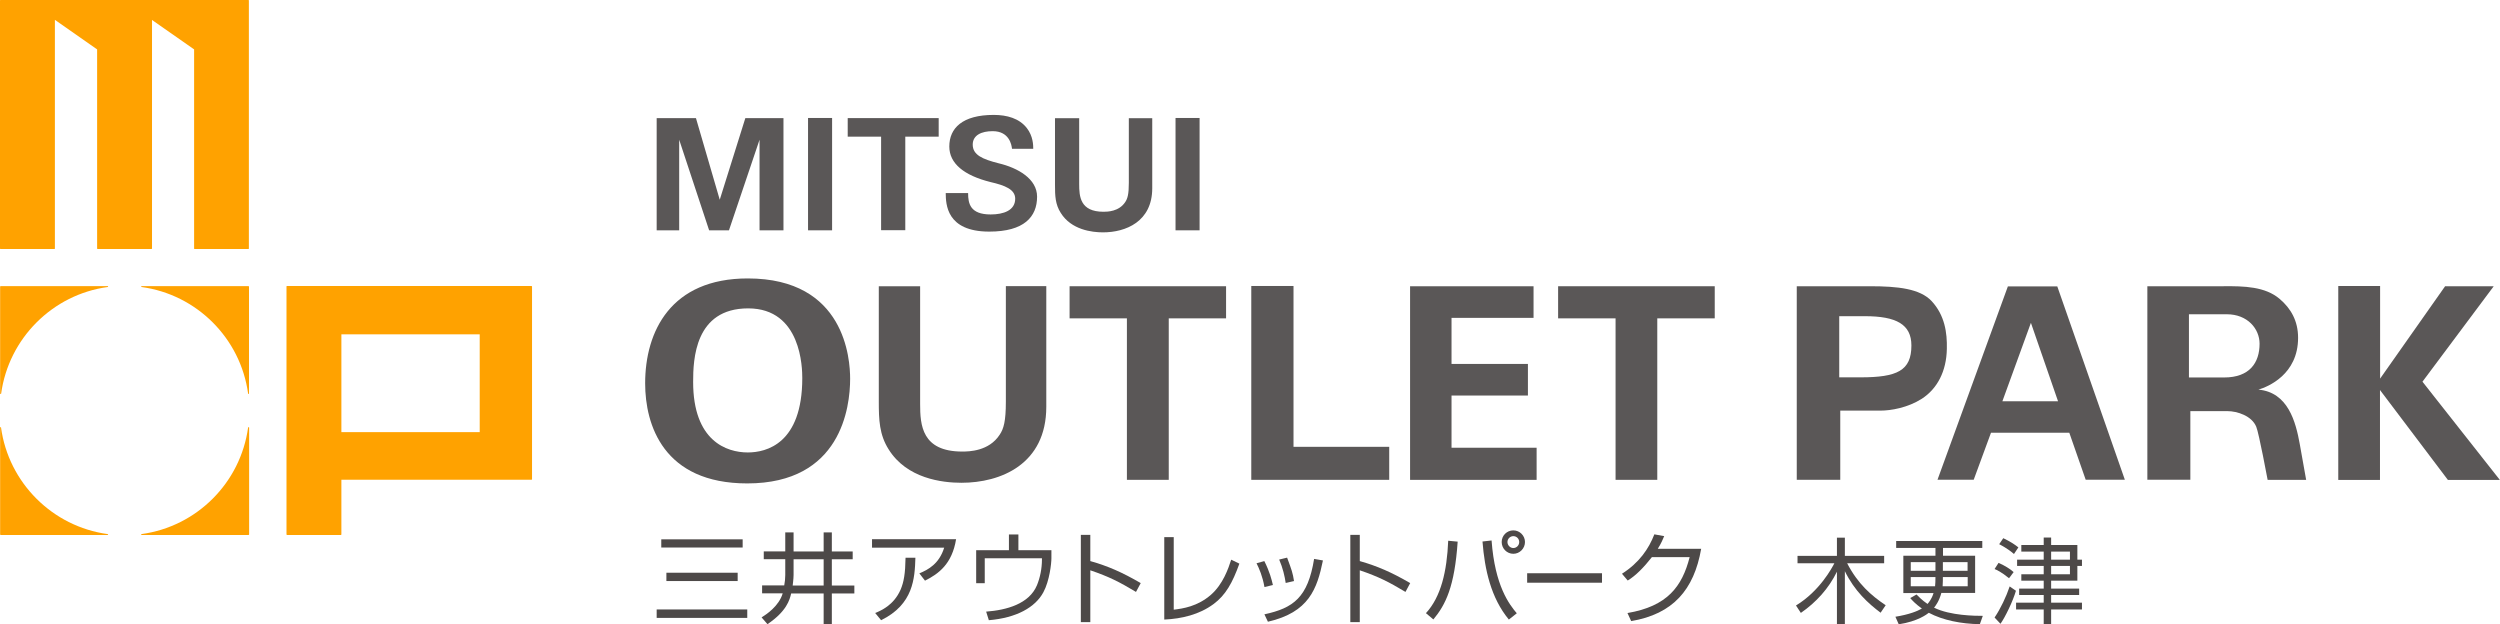
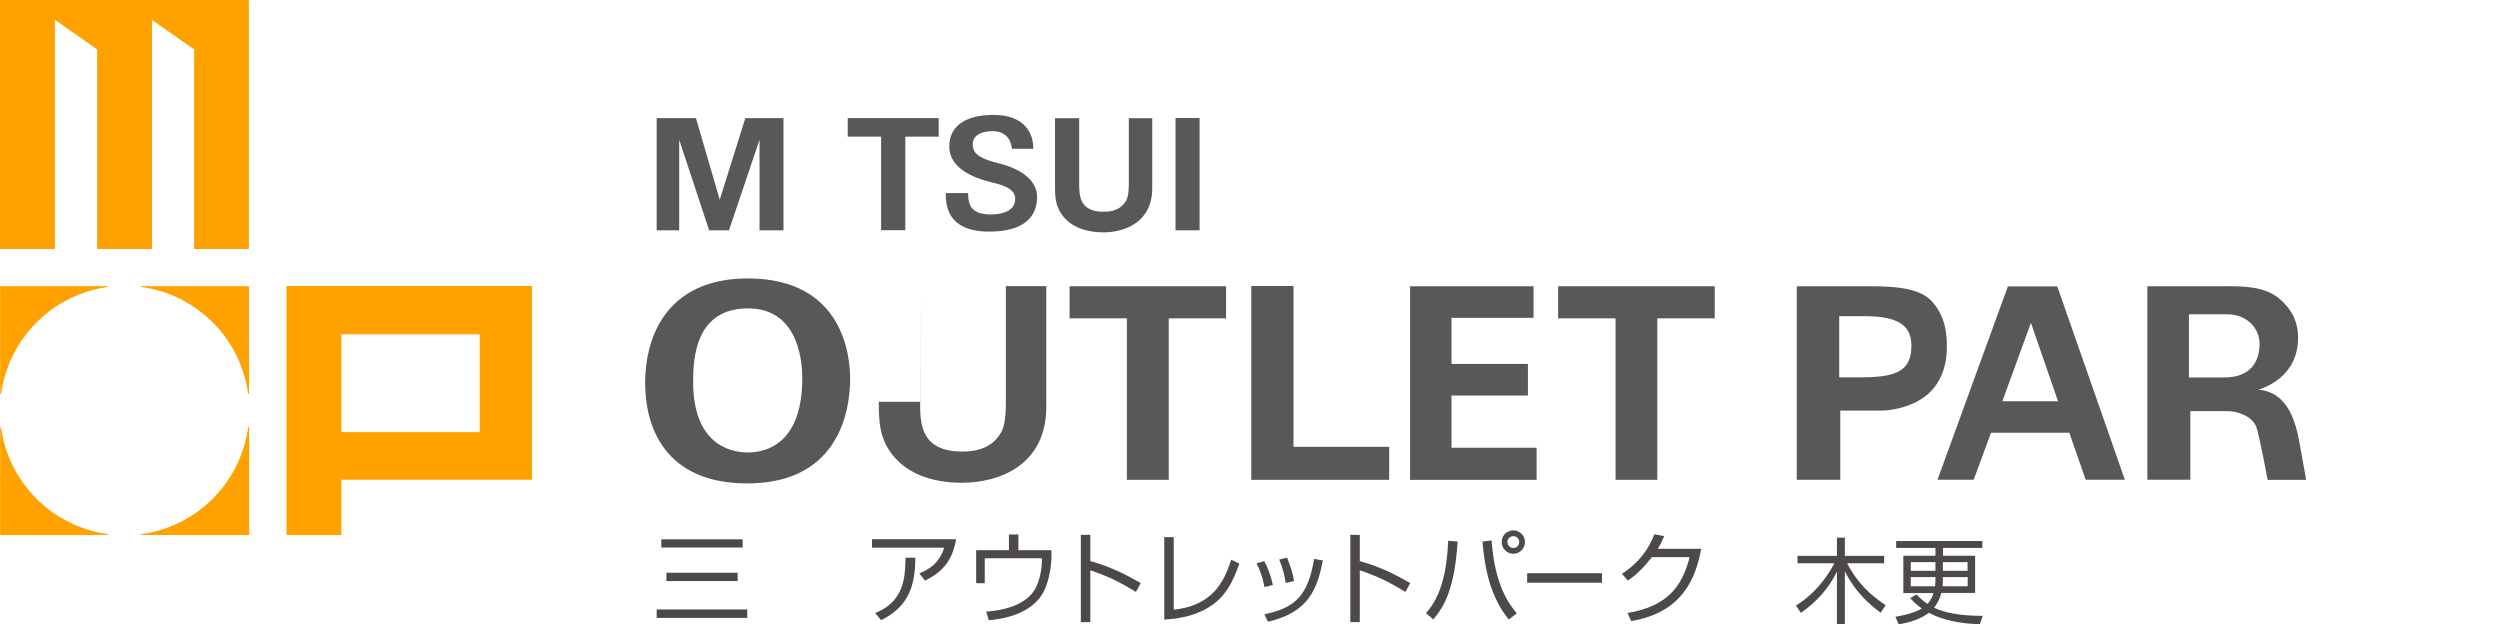
<svg xmlns="http://www.w3.org/2000/svg" id="_イヤー_2" width="195.38" height="48.79" viewBox="0 0 195.38 48.79">
  <defs>
    <style>.cls-1{fill:#5a5757;}.cls-2{fill:#4d4948;}.cls-3{fill:#ffa200;}</style>
  </defs>
  <g id="_イヤー_1-2">
    <g>
      <g>
        <path class="cls-2" d="M58.4,47.63v.66h-7.08v-.66h7.08Zm-.36-5.48v.64h-6.36v-.64h6.36Zm-.39,2.61v.65h-5.57v-.65h5.57Z" />
-         <path class="cls-2" d="M61.38,41.61h.64v1.49h2.35v-1.49h.64v1.49h1.63v.61h-1.63v2.05h1.76v.62h-1.76v2.4h-.64v-2.4h-2.54c-.11,.49-.35,1.39-1.85,2.4l-.46-.53c.35-.22,1.35-.86,1.65-1.88h-1.61v-.62h1.73c.05-.27,.08-.54,.08-.81v-1.24h-1.68v-.61h1.68v-1.49Zm.64,3.32c0,.32-.07,.8-.07,.83h2.42v-2.05h-2.35v1.21Z" />
        <path class="cls-2" d="M74.72,42.14c-.31,1.92-1.35,2.7-2.43,3.24l-.44-.57c.7-.29,1.55-.75,1.94-2.01h-5.64v-.66h6.57Zm-6.33,5.77c.46-.19,1.45-.6,1.99-1.82,.26-.61,.37-1.27,.39-2.5h.77c-.05,1.6-.15,3.64-2.68,4.88l-.46-.56Z" />
        <path class="cls-2" d="M79.59,41.77v1.23h2.58v.63c0,.38-.14,1.76-.63,2.66-.63,1.17-2.09,2-4.26,2.18l-.21-.67c1.59-.12,3.36-.6,3.97-2.06,.24-.58,.39-1.3,.39-2v-.11h-4.47v1.95h-.67v-2.58h2.56v-1.23h.73Z" />
        <path class="cls-2" d="M85.21,41.8v2.05c1.35,.38,2.48,.87,3.94,1.72l-.37,.69c-1.3-.78-2.1-1.19-3.57-1.69v4.05h-.74v-6.82h.74Z" />
        <path class="cls-2" d="M91.72,47.65c.73-.09,1.86-.25,2.91-1.16,.95-.83,1.37-2.06,1.59-2.75l.64,.31c-.53,1.48-1.07,2.46-2.02,3.16-1.11,.82-2.48,1.15-3.85,1.21v-6.44h.74v5.68Z" />
        <path class="cls-2" d="M98.82,45.88c-.15-.85-.41-1.44-.62-1.86l.61-.17c.42,.84,.57,1.44,.67,1.87l-.66,.16Zm0,2.13c2.26-.49,3.39-1.31,3.88-4.33l.69,.12c-.46,2.23-1.09,4.05-4.3,4.79l-.27-.57Zm1.66-2.45c-.08-.53-.22-1.16-.51-1.83l.62-.15c.36,.97,.44,1.19,.54,1.83l-.65,.15Z" />
        <path class="cls-2" d="M106.27,41.8v2.05c1.34,.38,2.48,.87,3.94,1.72l-.37,.69c-1.3-.78-2.1-1.19-3.57-1.69v4.05h-.74v-6.82h.74Z" />
        <path class="cls-2" d="M111.44,47.92c1.18-1.28,1.64-3.27,1.74-5.66l.74,.07c-.24,3.52-.94,4.93-1.9,6.08l-.58-.49Zm5.13-5.68c.26,3.56,1.39,5,1.97,5.69l-.62,.49c-1.4-1.69-1.89-3.91-2.06-6.1l.7-.08Zm1.7,1.04c-.5,0-.91-.41-.91-.92s.41-.91,.91-.91,.91,.41,.91,.91-.41,.92-.91,.92Zm0-1.38c-.25,0-.46,.21-.46,.46s.21,.47,.46,.47,.46-.21,.46-.47-.21-.46-.46-.46Z" />
        <path class="cls-2" d="M125.2,44.8v.74h-5.85v-.74h5.85Z" />
        <path class="cls-2" d="M132.95,42.89c-.56,3.21-2.21,5.1-5.47,5.65l-.29-.63c3.12-.53,4.27-2.07,4.86-4.37h-2.95c-.63,.8-1.25,1.44-1.89,1.83l-.45-.53c1.35-.86,2.1-1.96,2.53-3.08l.77,.14c-.12,.28-.2,.5-.5,.99h3.4Z" />
      </g>
      <g>
        <g>
          <g>
            <path class="cls-1" d="M140.42,22.37h5.73c2.18,0,3.9,.19,4.81,1.16,1.03,1.11,1.22,2.48,1.19,3.73-.03,1.76-.75,3.12-1.95,3.9-1.11,.71-2.43,.93-3.23,.93h-3.15v5.41h-3.4v-15.13Zm3.31,7.12h1.67c2.87,0,3.98-.52,3.98-2.49,0-1.65-1.18-2.29-3.64-2.29h-2v4.79Z" />
-             <path class="cls-1" d="M182.75,22.35h3.26v7.24l5.08-7.22h3.8l-5.57,7.46,6.05,7.68h-4.06l-5.31-7.03v7.03h-3.26v-15.15Z" />
            <path class="cls-1" d="M167.82,22.37h5.89c1.7-.02,3.32,.03,4.45,.99,.87,.74,1.44,1.71,1.44,3.04,0,2.87-2.36,3.83-3.1,4.05,2.32,.21,2.92,2.53,3.23,4.25,.19,1.04,.5,2.8,.5,2.8h-3.01s-.68-3.65-.89-4.15c-.35-.85-1.48-1.22-2.26-1.22h-2.89v5.36h-3.36v-15.13Zm3.25,7.13h2.75c1.99,0,2.77-1.15,2.77-2.64,0-1.16-.94-2.3-2.56-2.3h-2.96v4.95Z" />
            <path class="cls-1" d="M155.59,33.82h6.13l1.28,3.67h3.06l-5.28-15.11h-3.86l-5.5,15.11h2.83l1.35-3.67Zm3.13-8.59l2.12,6.13h-4.35l2.23-6.13Z" />
          </g>
          <g>
            <path class="cls-1" d="M97.79,22.35h3.3v12.57h7.48v2.58h-10.78v-15.14Z" />
            <path class="cls-1" d="M110.19,22.37h9.66v2.47h-6.41v3.6h5.97v2.47h-5.97v4.08h6.65v2.51h-9.89v-15.12Z" />
            <path class="cls-1" d="M126.26,24.88h-4.49v-2.51h12.24v2.51h-4.49v12.62h-3.26v-12.62Z" />
            <path class="cls-1" d="M58.44,21.76c7.63,0,8,6.34,8,7.84,0,2.22-.7,8.18-8.04,8.18-6.55,0-7.98-4.57-7.98-7.82,0-4.07,2.01-8.2,8.02-8.2Zm0,13.6c1.46,0,4.26-.69,4.26-5.81,0-.74-.05-5.45-4.23-5.45s-4.3,4.01-4.3,5.75c0,4.61,2.61,5.51,4.27,5.51Z" />
-             <path class="cls-1" d="M71.91,22.37v9.2c0,1.65,.13,3.72,3.29,3.72,.52,0,2.09-.02,2.93-1.32,.31-.46,.48-1.05,.48-2.58v-9.03h3.16v9.43c0,4.5-3.57,5.94-6.63,5.94-1.51,0-4.27-.33-5.69-2.61-.73-1.15-.77-2.32-.77-3.72v-9.03h3.24Z" />
+             <path class="cls-1" d="M71.91,22.37v9.2c0,1.65,.13,3.72,3.29,3.72,.52,0,2.09-.02,2.93-1.32,.31-.46,.48-1.05,.48-2.58v-9.03h3.16v9.43c0,4.5-3.57,5.94-6.63,5.94-1.51,0-4.27-.33-5.69-2.61-.73-1.15-.77-2.32-.77-3.72h3.24Z" />
            <path class="cls-1" d="M88.07,24.88h-4.48v-2.51h12.23v2.51h-4.48v12.62h-3.27v-12.62Z" />
          </g>
        </g>
        <g>
          <path class="cls-1" d="M51.32,9.23h3.07l1.86,6.38,2-6.38h2.98v8.77h-1.87v-7.08l-2.39,7.08h-1.55l-2.34-7.08v7.08h-1.76V9.23Z" />
-           <path class="cls-1" d="M63.15,9.22h1.88v8.78h-1.88V9.22Z" />
          <path class="cls-1" d="M68.86,10.68h-2.61v-1.45h7.11v1.45h-2.61v7.31h-1.89v-7.31Z" />
          <path class="cls-1" d="M84.34,9.23v5.16c0,.96,.07,2.16,1.9,2.16,.3,0,1.21-.01,1.7-.76,.18-.27,.28-.61,.28-1.49v-5.06h1.83v5.47c0,2.61-2.07,3.45-3.85,3.45-.87,0-2.48-.2-3.3-1.52-.43-.67-.45-1.35-.45-2.16v-5.24h1.88Z" />
          <path class="cls-1" d="M91.87,9.22h1.88v8.78h-1.88V9.22Z" />
          <path class="cls-1" d="M75.66,15.1c0,.79,.15,1.66,1.76,1.66,1.02,0,1.92-.32,1.92-1.23,0-.73-.8-1.04-1.92-1.3-2.09-.52-3.23-1.46-3.23-2.78,0-1.44,1.03-2.47,3.47-2.47,1.04,0,2,.27,2.59,1.03,.49,.63,.5,1.33,.5,1.62h-1.66c-.03-.3-.21-1.38-1.51-1.38-.87,0-1.56,.31-1.56,1.05,0,.81,.76,1.14,2.02,1.46,1.52,.36,3.01,1.22,3.01,2.61,0,1.58-1.02,2.73-3.74,2.73-3.36,0-3.39-2.16-3.4-3.01h1.75Z" />
        </g>
      </g>
      <path class="cls-3" d="M8.41,41.74c-4.31-.59-7.74-4.01-8.33-8.33,0-.02-.02-.03-.04-.03-.02,0-.03,.02-.03,.03v8.36s.02,.04,.04,.04H8.41s.04-.01,.04-.03c0-.02-.01-.03-.03-.04Zm11.02-8.36s-.03,.01-.04,.03c-.59,4.32-4.01,7.74-8.33,8.33-.02,0-.03,.02-.03,.04,0,.02,.02,.03,.04,.03h8.36s.04-.02,.04-.04v-8.36s-.02-.03-.03-.03ZM.05,30.79s.03-.01,.04-.03c.59-4.31,4.01-7.74,8.33-8.33,.02,0,.03-.02,.03-.04,0-.02-.02-.03-.04-.03H.05s-.04,.02-.04,.04v8.36s.01,.03,.03,.04Zm41.5-8.44H22.43s-.04,.01-.04,.03v19.39s.02,.04,.04,.04h4.22s.03-.02,.03-.04v-4.28h14.87s.03-.01,.03-.03v-15.07s-.01-.03-.03-.03Zm-4.06,11.42h-10.81v-7.64h10.81v7.64ZM19.43,0H.03s-.03,.01-.03,.03V19.43s.02,.03,.03,.03H4.26s.03-.01,.03-.03V1.55l3.3,2.31h0v15.57s.02,.03,.03,.03h4.22s.04-.01,.04-.03V1.56l3.29,2.3h0v15.57s.01,.03,.03,.03h4.22s.03-.01,.03-.03V.03s-.02-.03-.03-.03Zm0,22.36H11.07s-.03,.02-.04,.03c0,.02,.01,.04,.03,.04,4.32,.59,7.74,4.01,8.33,8.33,0,.02,.02,.03,.04,.03,.02,0,.03-.02,.03-.03v-8.36s-.02-.04-.04-.04Z" />
      <g>
        <path class="cls-2" d="M146.98,47.89c-.96-.72-2.04-1.69-2.8-3.25v4.15h-.62v-4.11c-.64,1.31-1.63,2.4-2.82,3.22l-.38-.58c1.86-1.13,2.82-2.95,3-3.3h-2.88v-.58h3.08v-1.42h.62v1.42h3.07v.58h-2.89c.83,1.61,1.88,2.52,3.01,3.28l-.4,.59Z" />
        <path class="cls-2" d="M154.36,43.42v2.92h-2.64c-.18,.67-.47,1.03-.57,1.15,1.27,.63,3.24,.64,3.81,.64l-.23,.65c-1.46-.02-2.9-.31-3.99-.89-.14,.11-.85,.67-2.35,.9l-.26-.59c1.1-.18,1.72-.44,2.07-.64-.5-.36-.77-.65-.91-.82l.49-.28c.18,.18,.42,.44,.86,.74,.09-.11,.32-.36,.47-.85h-2.36v-2.92h2.51v-.61h-3.07v-.54h6.73v.54h-3.07v.61h2.51Zm-3.1,1.19v-.68h-1.93v.68h1.93Zm-.03,1.21c.02-.2,.03-.43,.03-.72h-1.93v.72h1.9Zm.61-.72c0,.16,0,.45-.02,.72h1.96v-.72h-1.94Zm0-1.17v.68h1.93v-.68h-1.93Z" />
-         <path class="cls-2" d="M155.88,48.26c.47-.69,.92-1.65,1.18-2.43l.49,.34c-.23,.8-.84,2.07-1.21,2.58l-.46-.49Zm1.13-3.07c-.6-.49-.94-.64-1.13-.72l.31-.48c.42,.17,.95,.5,1.18,.72l-.36,.48Zm.39-1.89c-.46-.41-1.04-.71-1.16-.77l.32-.47c.54,.26,.88,.48,1.18,.72l-.34,.51Zm2.9,3.8h2.41v.53h-2.41v1.14h-.58v-1.14h-2.16v-.53h2.16v-.6h-1.92v-.5h1.92v-.62h-1.75v-.5h1.75v-.65h-2.08v-.49h2.08v-.63h-1.75v-.52h1.75v-.58h.58v.58h2.05v1.15h.36v.49h-.36v1.15h-2.05v.62h2.19v.5h-2.19v.6Zm1.47-3.99h-1.47v.63h1.47v-.63Zm0,1.12h-1.47v.65h1.47v-.65Z" />
      </g>
    </g>
  </g>
</svg>